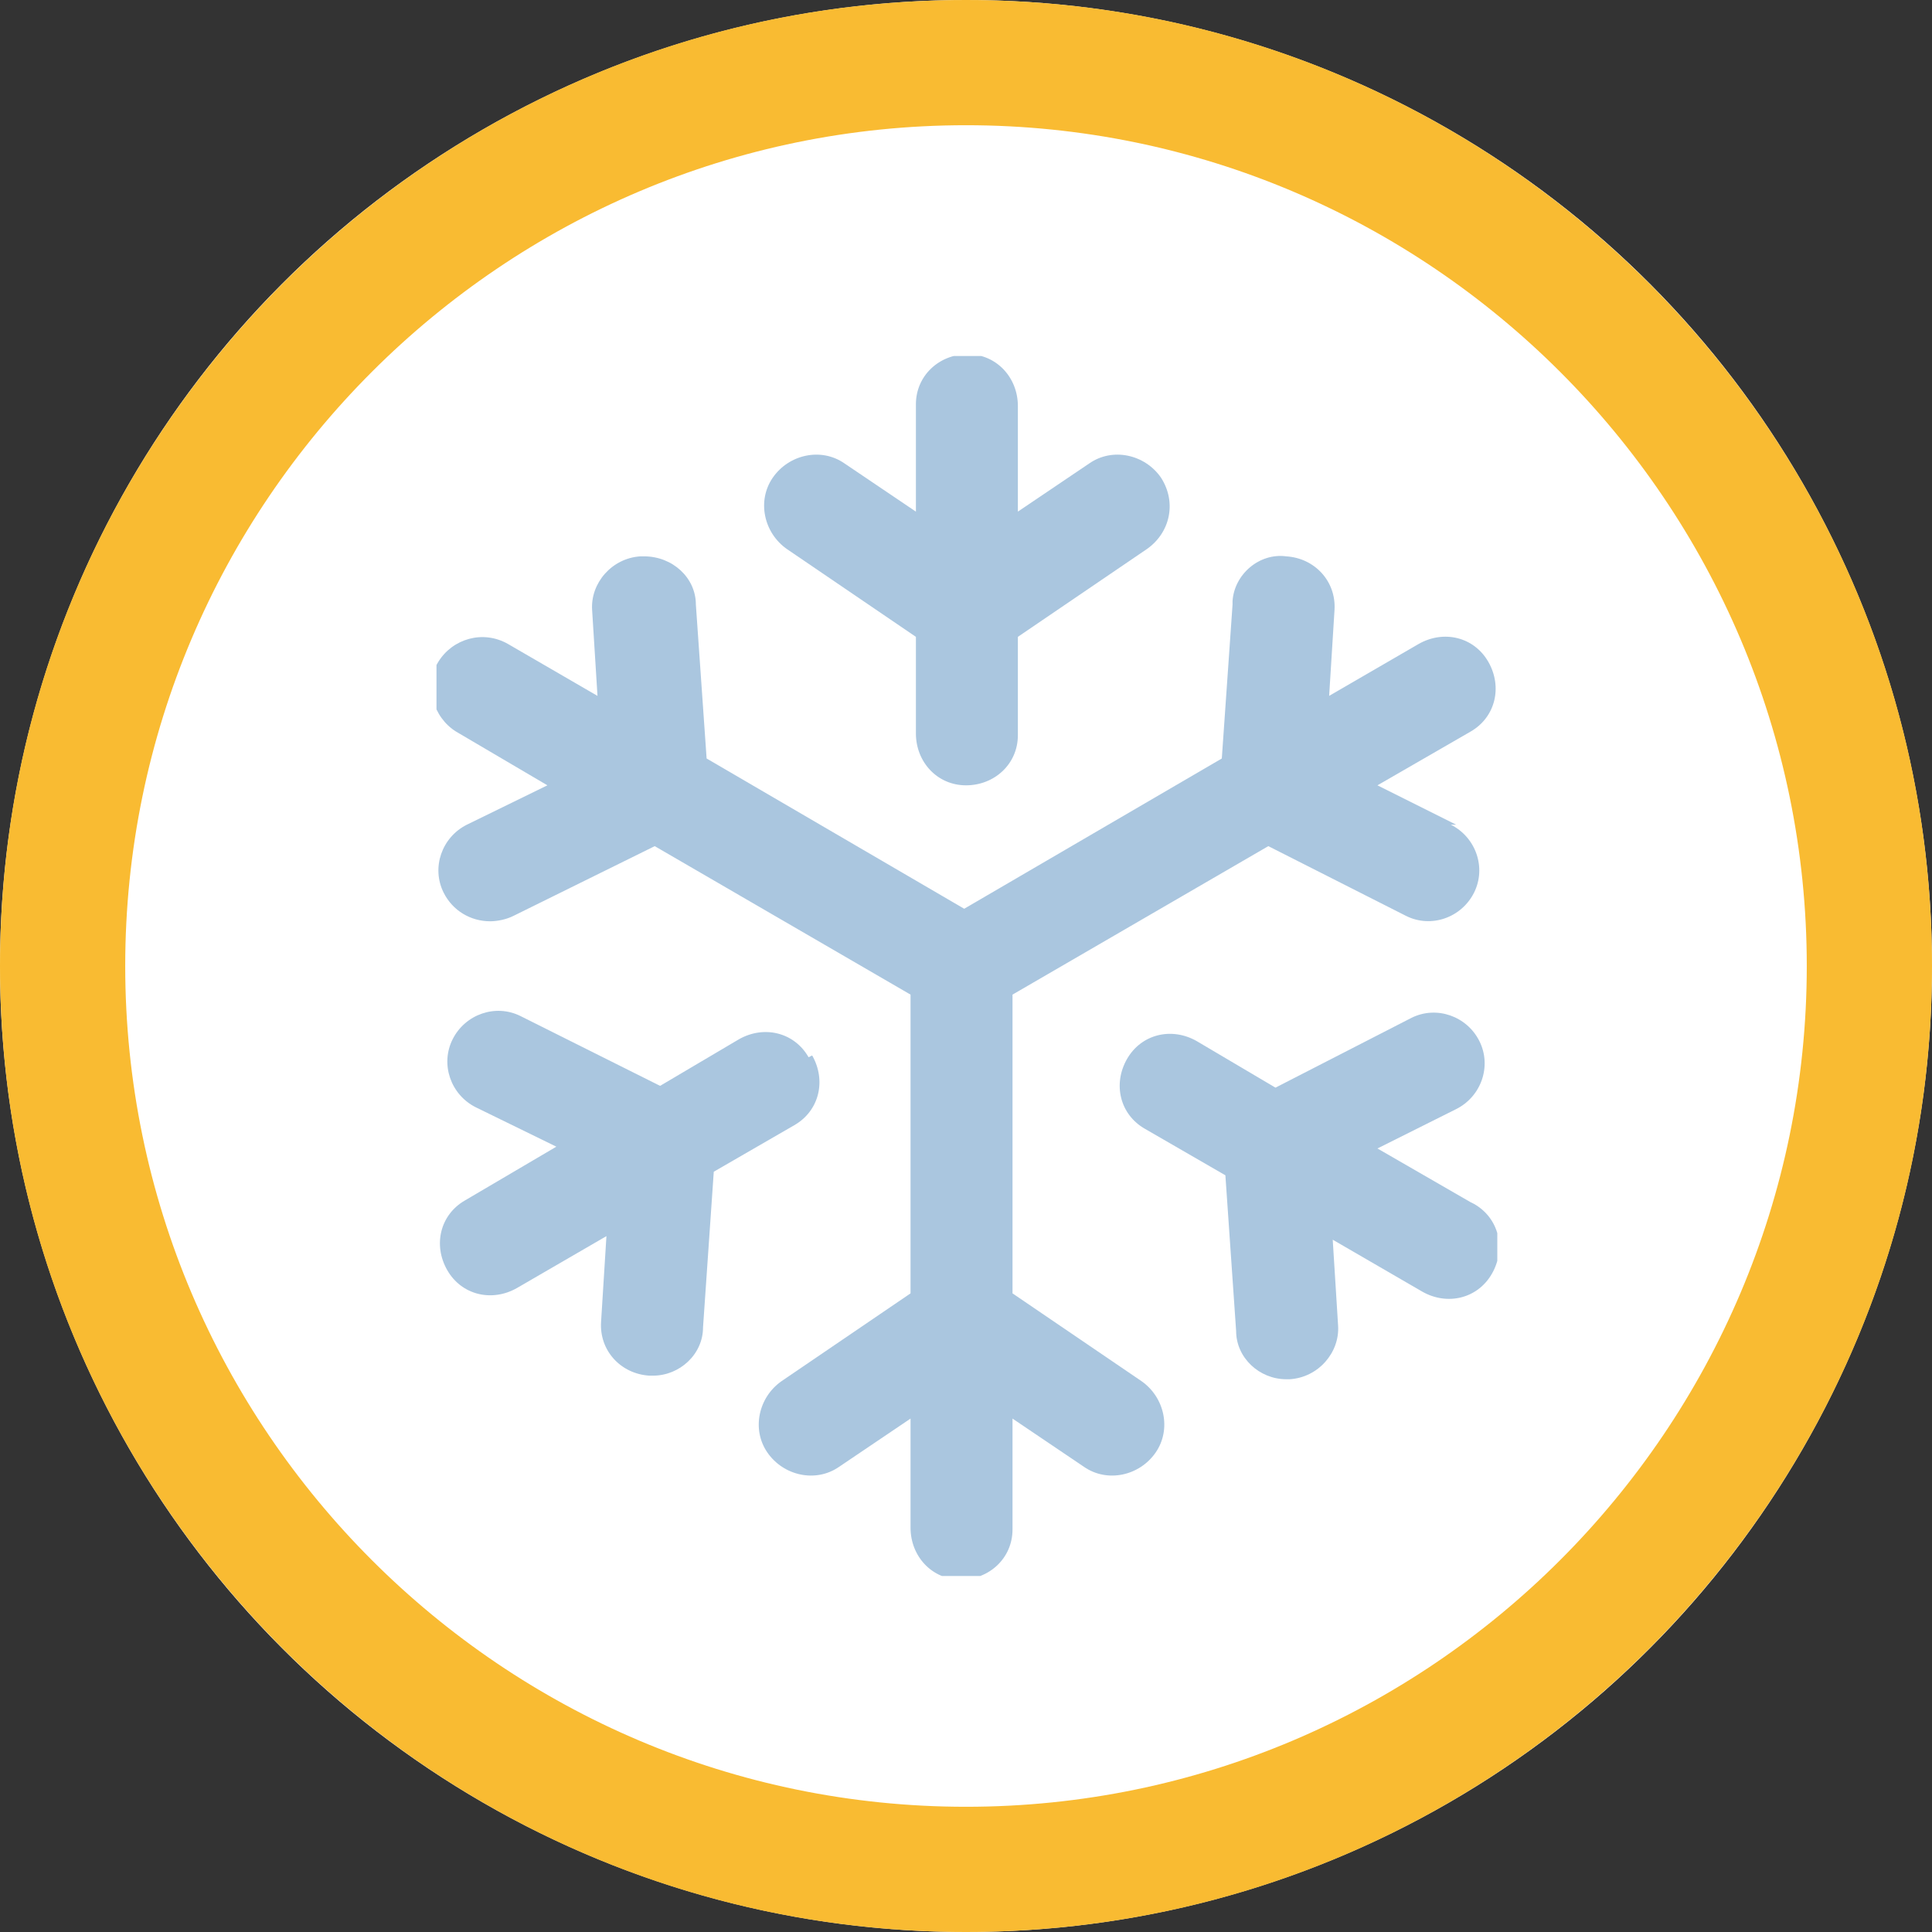
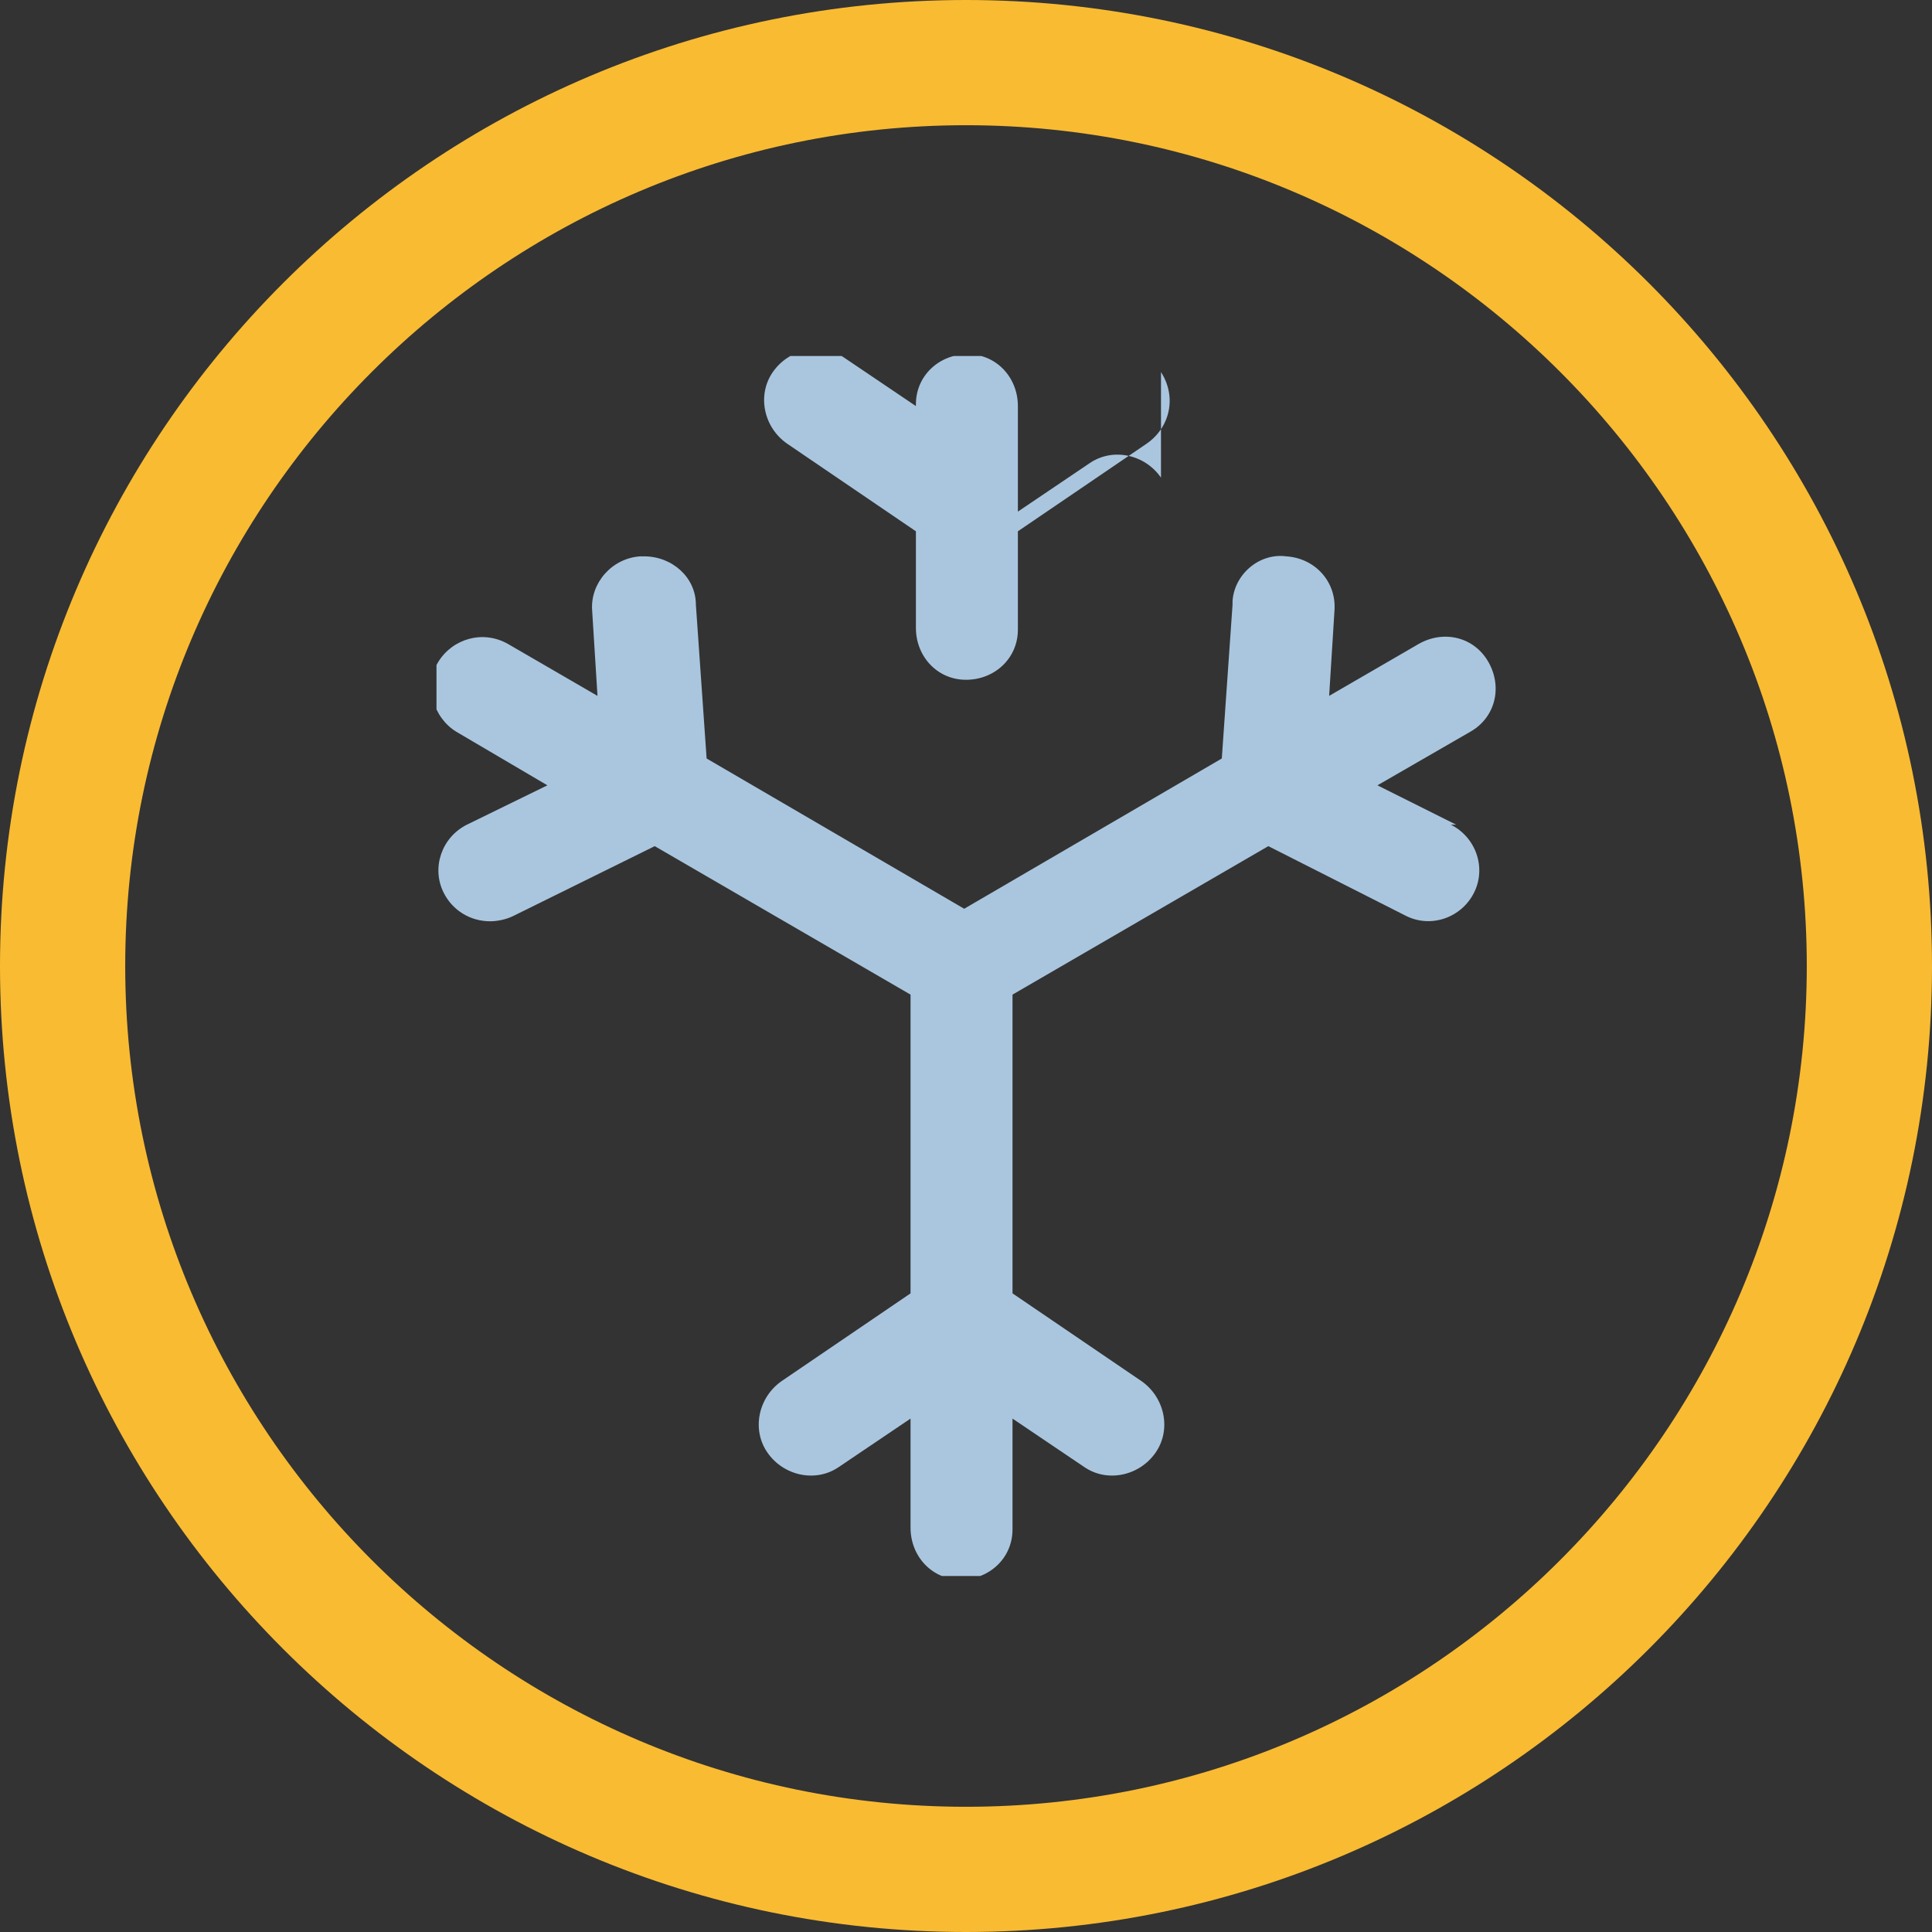
<svg xmlns="http://www.w3.org/2000/svg" version="1.1" viewBox="0 0 108 108">
  <rect x="0" y="0" width="108" height="108" fill="#333333" stroke="none" />
  <defs>
    <style>
      .cls-1 {
        fill: none;
      }

      .cls-2 {
        fill: #aac6df;
      }

      .cls-3 {
        fill: #f9bb32;
      }

      .cls-4 {
        fill: #fff;
      }

      .cls-5 {
        clip-path: url(#clippath);
      }
    </style>
    <clipPath id="clippath">
      <rect class="cls-1" x="24.4" y="19.9" width="59.3" height="68.2" />
    </clipPath>
  </defs>
  <g>
    <g id="_レイヤー_1" data-name="レイヤー_1">
      <g id="_楕円形_5" data-name="楕円形_5">
-         <circle class="cls-4" cx="54" cy="54" r="54" />
        <path class="cls-3" d="M54,108C24.2,108,0,83.8,0,54S24.2,0,54,0s54,24.2,54,54-24.2,54-54,54ZM54,7C28.1,7,7,28.1,7,54s21.1,47,47,47,47-21.1,47-47S79.9,7,54,7Z" />
      </g>
      <g class="cls-5">
        <g id="_グループ_22" data-name="グループ_22">
-           <path id="_パス_42" data-name="パス_42" class="cls-2" d="M64.9,26.7c-.9-1.3-2.7-1.7-4-.8l-4,2.7v-5.9c0-1.6-1.2-2.9-2.8-2.9-1.6,0-2.9,1.2-2.9,2.8,0,0,0,0,0,.1v5.9l-4-2.7c-1.3-.9-3.1-.5-4,.8s-.5,3.1.8,4h0l7.2,4.9v5.4c0,1.6,1.2,2.9,2.8,2.9,1.6,0,2.9-1.2,2.9-2.8,0,0,0,0,0-.1v-5.4l7.2-4.9c1.3-.9,1.7-2.6.8-4,0,0,0,0,0,0" />
-           <path id="_パス_43" data-name="パス_43" class="cls-2" d="M45.2,59.1c-.8-1.4-2.5-1.8-3.9-1l-4.4,2.6-7.8-3.9c-1.4-.7-3.1-.1-3.8,1.3-.7,1.4-.1,3.1,1.3,3.8h0l4.5,2.2-5.1,3c-1.4.8-1.8,2.5-1,3.9.8,1.4,2.5,1.8,3.9,1h0l5-2.9-.3,4.8c-.1,1.6,1.1,2.9,2.7,3,0,0,0,0,0,0,0,0,.1,0,.2,0,1.5,0,2.8-1.2,2.8-2.7l.6-8.7,4.5-2.6c1.4-.8,1.8-2.5,1-3.9,0,0,0,0,0,0" />
-           <path id="_パス_44" data-name="パス_44" class="cls-2" d="M82.2,67.2l-5.2-3,4.4-2.2c1.4-.7,2-2.4,1.3-3.8s-2.4-2-3.8-1.3l-7.6,3.9-4.4-2.6c-1.4-.8-3.1-.4-3.9,1-.8,1.4-.4,3.1,1,3.9,0,0,0,0,0,0l4.5,2.6.6,8.7c0,1.5,1.3,2.7,2.8,2.7s.1,0,.2,0c1.6-.1,2.8-1.5,2.7-3,0,0,0,0,0,0l-.3-4.8,5,2.9c1.4.8,3.1.4,3.9-1,.8-1.4.4-3.1-1-3.9,0,0,0,0,0,0" />
+           <path id="_パス_42" data-name="パス_42" class="cls-2" d="M64.9,26.7c-.9-1.3-2.7-1.7-4-.8l-4,2.7v-5.9c0-1.6-1.2-2.9-2.8-2.9-1.6,0-2.9,1.2-2.9,2.8,0,0,0,0,0,.1l-4-2.7c-1.3-.9-3.1-.5-4,.8s-.5,3.1.8,4h0l7.2,4.9v5.4c0,1.6,1.2,2.9,2.8,2.9,1.6,0,2.9-1.2,2.9-2.8,0,0,0,0,0-.1v-5.4l7.2-4.9c1.3-.9,1.7-2.6.8-4,0,0,0,0,0,0" />
          <path id="_パス_45" data-name="パス_45" class="cls-2" d="M81.4,46.1l-4.4-2.2,5.2-3c1.4-.8,1.8-2.5,1-3.9s-2.5-1.8-3.9-1l-5,2.9.3-4.8c.1-1.6-1.1-2.9-2.7-3,0,0,0,0,0,0-1.5-.2-2.9,1-3,2.5,0,0,0,.1,0,.2l-.6,8.6-14.4,8.4-14.4-8.4-.6-8.6c0-1.5-1.3-2.7-2.9-2.7,0,0-.1,0-.2,0-1.6.1-2.8,1.5-2.7,3,0,0,0,0,0,0l.3,4.8-5-2.9c-1.4-.8-3.1-.3-3.9,1s-.3,3.1,1,3.9l5.1,3-4.5,2.2c-1.4.7-2,2.4-1.3,3.8.5,1,1.5,1.6,2.6,1.6.4,0,.9-.1,1.3-.3l7.9-3.9,14.3,8.3v16.7l-7.2,4.9c-1.3.9-1.7,2.7-.8,4s2.7,1.7,4,.8h0l4-2.7v6.1c0,1.6,1.2,2.9,2.8,2.9,1.6,0,2.9-1.2,2.9-2.8,0,0,0,0,0-.1v-6.1l4,2.7c1.3.9,3.1.5,4-.8s.5-3.1-.8-4l-7.2-4.9v-16.7l14.3-8.3,7.7,3.9c1.4.7,3.1.1,3.8-1.3.7-1.4.1-3.1-1.3-3.8h0" />
        </g>
      </g>
    </g>
  </g>
</svg>